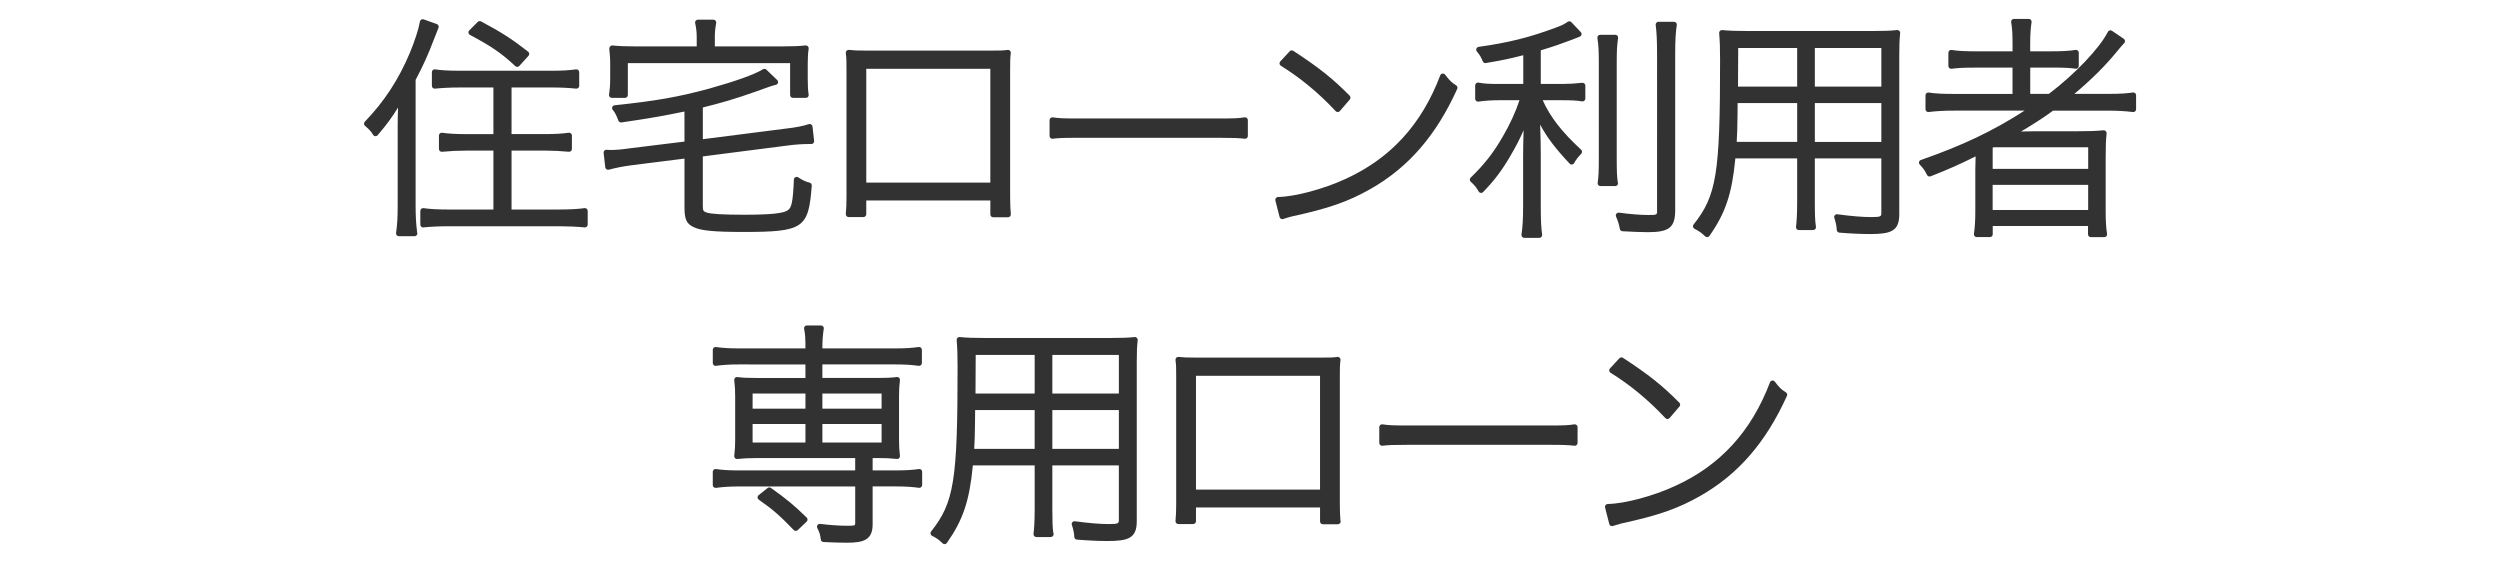
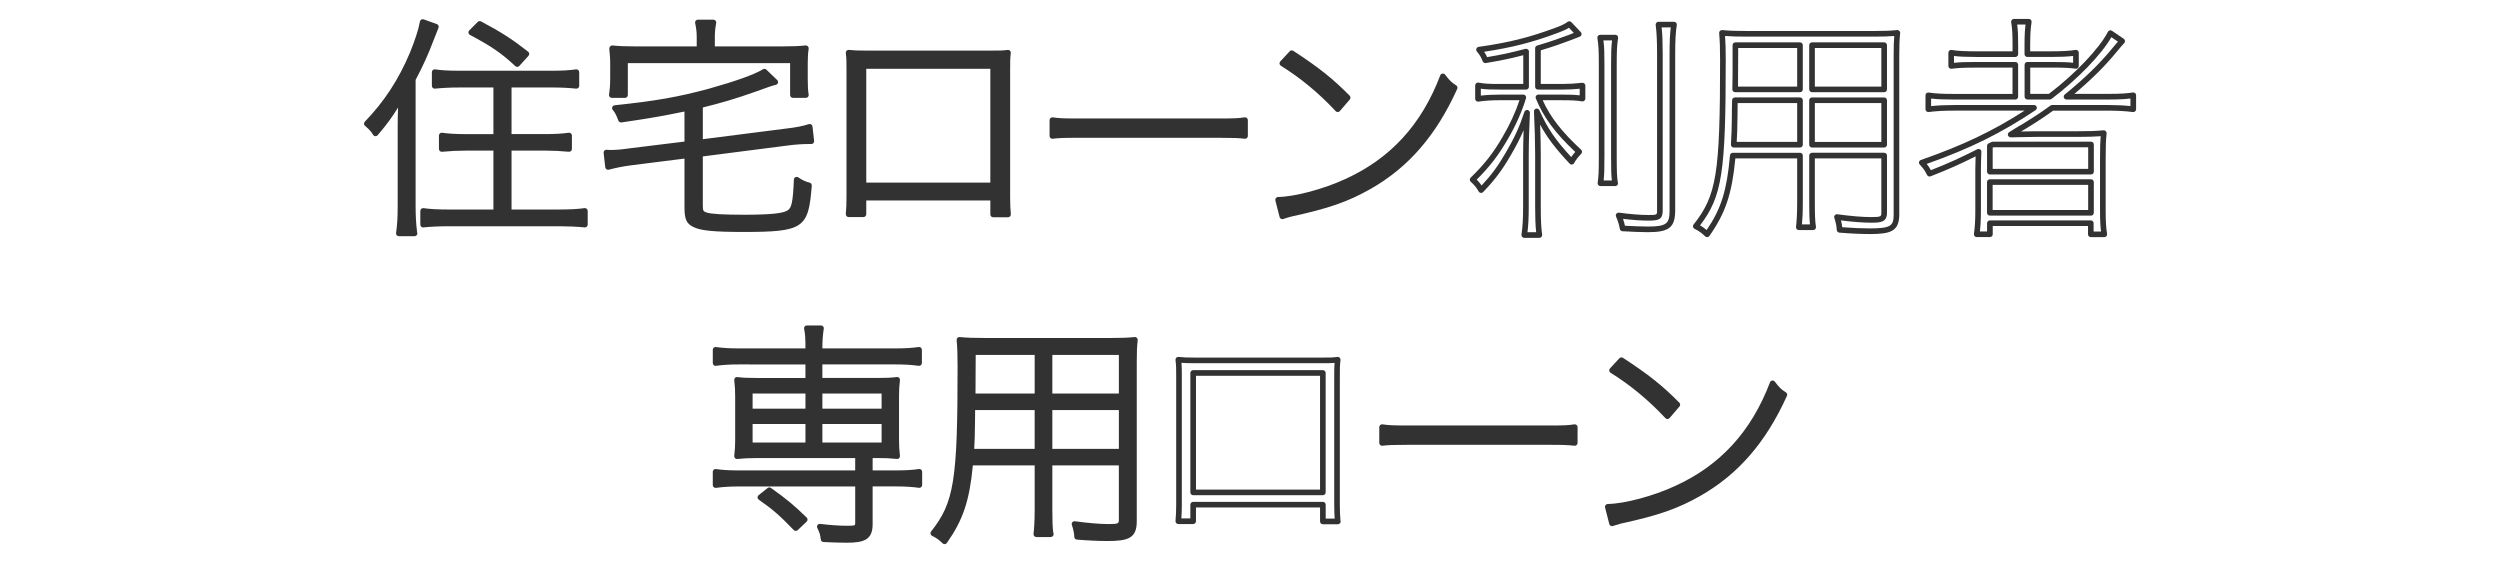
<svg xmlns="http://www.w3.org/2000/svg" version="1.1" id="レイヤー_1" x="0px" y="0px" width="222px" height="50px" viewBox="-1 0 222 50" enable-background="new -1 0 222 50" xml:space="preserve">
  <g>
    <g>
      <g>
        <g>
          <path fill="#323232" d="M64.596,32.111c-0.837,0-1.466,0.043-2.052,0.127v-1.176c0.586,0.084,1.15,0.125,2.052,0.125h6.176      v-0.252c0-0.883-0.021-1.322-0.125-1.785h1.256c-0.084,0.547-0.127,1.052-0.127,1.785v0.252h6.785      c0.901,0,1.445-0.041,2.052-0.125v1.176c-0.606-0.084-1.214-0.127-2.052-0.127h-6.785v1.701h5.174      c0.753,0,1.214-0.021,1.718-0.084c-0.063,0.523-0.084,0.859-0.084,1.447v3.903c0,0.589,0.021,0.901,0.084,1.43      c-0.566-0.062-1.006-0.084-1.739-0.084H76.24v1.597h2.345c0.881,0,1.467-0.041,2.053-0.125v1.176      c-0.564-0.084-1.234-0.127-2.053-0.127H76.24v3.609c0,1.094-0.44,1.389-2.053,1.389c-0.586,0-1.298-0.021-2.052-0.062      c-0.062-0.482-0.104-0.63-0.335-1.111c0.879,0.104,1.612,0.168,2.491,0.168c0.754,0,0.901-0.084,0.901-0.504v-3.485H64.596      c-0.837,0-1.425,0.043-2.052,0.127v-1.177c0.564,0.084,1.172,0.125,2.052,0.125h10.595v-1.596h-9.026      c-0.711,0-1.15,0.021-1.717,0.084c0.062-0.546,0.084-0.882,0.084-1.429v-3.904c0-0.547-0.021-0.903-0.084-1.448      c0.48,0.062,0.963,0.084,1.717,0.084h4.606v-1.701L64.596,32.111L64.596,32.111z M65.581,34.695v1.847h5.193v-1.848      L65.581,34.695L65.581,34.695z M65.581,37.402v2.144h5.193v-2.144H65.581z M69.664,46.893c-1.236-1.278-1.822-1.805-3.141-2.729      l0.795-0.631c1.34,0.945,2.115,1.597,3.141,2.604L69.664,46.893z M71.778,36.542h5.758v-1.848h-5.758V36.542z M71.778,39.545      h5.758V37.4h-5.758V39.545z" />
          <path fill="#323232" d="M74.187,48.193c-0.596,0-1.31-0.021-2.066-0.062c-0.121-0.007-0.219-0.099-0.234-0.219      c-0.059-0.46-0.097-0.586-0.312-1.034c-0.04-0.082-0.031-0.18,0.021-0.254c0.053-0.075,0.144-0.11,0.233-0.103      c0.839,0.1,1.579,0.166,2.462,0.166c0.651,0,0.651-0.034,0.651-0.254v-3.235H64.596c-0.772,0-1.357,0.036-2.019,0.125      c-0.07,0.005-0.144-0.012-0.198-0.06s-0.085-0.116-0.085-0.188v-1.177c0-0.072,0.032-0.142,0.087-0.189      c0.055-0.047,0.129-0.067,0.2-0.058c0.576,0.086,1.178,0.122,2.015,0.122h10.345v-1.096h-8.776c-0.704,0-1.13,0.021-1.689,0.082      c-0.075,0.008-0.151-0.018-0.204-0.071c-0.054-0.054-0.08-0.129-0.072-0.205c0.063-0.56,0.083-0.888,0.083-1.4v-3.904      c0-0.531-0.02-0.876-0.083-1.42c-0.009-0.076,0.018-0.152,0.073-0.206s0.134-0.077,0.208-0.07      c0.459,0.06,0.916,0.082,1.685,0.082h4.356v-1.201l-5.925-0.002c-0.794,0-1.416,0.038-2.016,0.124      c-0.073,0.015-0.145-0.01-0.199-0.059c-0.055-0.047-0.086-0.116-0.086-0.188v-1.176c0-0.072,0.031-0.142,0.086-0.188      c0.054-0.048,0.126-0.07,0.199-0.059c0.615,0.088,1.18,0.122,2.016,0.122l5.926-0.002c0-0.831-0.017-1.277-0.119-1.73      c-0.017-0.074,0.001-0.151,0.049-0.211s0.119-0.094,0.195-0.094h1.256c0.073,0,0.142,0.032,0.19,0.087      c0.047,0.056,0.068,0.129,0.057,0.201c-0.089,0.583-0.125,1.073-0.125,1.747v0.002h6.535c0.942,0,1.47-0.047,2.018-0.123      c0.072-0.005,0.144,0.012,0.198,0.06c0.055,0.048,0.086,0.116,0.086,0.188v1.176c0,0.072-0.031,0.141-0.086,0.188      c-0.054,0.048-0.126,0.065-0.198,0.06c-0.631-0.088-1.234-0.125-2.018-0.125h-6.535v1.201h4.924      c0.757,0,1.198-0.021,1.687-0.082c0.076-0.01,0.153,0.017,0.207,0.071c0.055,0.054,0.081,0.13,0.072,0.207      c-0.063,0.523-0.082,0.854-0.082,1.417v3.903c0,0.558,0.018,0.858,0.082,1.4c0.009,0.075-0.017,0.151-0.07,0.205      s-0.13,0.078-0.205,0.073c-0.568-0.062-1-0.083-1.712-0.083H76.49v1.097h2.095c0.826,0,1.41-0.035,2.017-0.122      c0.077-0.01,0.146,0.011,0.199,0.059c0.055,0.047,0.086,0.116,0.086,0.188v1.176c0,0.072-0.032,0.142-0.087,0.189      c-0.054,0.047-0.128,0.068-0.2,0.058c-0.562-0.083-1.222-0.124-2.016-0.124H76.49v3.359      C76.49,47.939,75.714,48.193,74.187,48.193z M72.354,47.642c0.67,0.034,1.3,0.052,1.833,0.052c1.648,0,1.803-0.312,1.803-1.139      v-3.609c0-0.138,0.112-0.25,0.25-0.25h2.345c0.689,0,1.283,0.03,1.803,0.092v-0.605c-0.535,0.063-1.08,0.09-1.803,0.09H76.24      c-0.138,0-0.25-0.112-0.25-0.25v-1.597c0-0.138,0.112-0.25,0.25-0.25h0.688c0.6,0,1.007,0.015,1.457,0.055      c-0.039-0.389-0.051-0.69-0.051-1.15v-3.903c0-0.467,0.013-0.78,0.051-1.165c-0.401,0.037-0.825,0.052-1.435,0.052h-5.174      c-0.138,0-0.25-0.112-0.25-0.25v-1.701c0-0.138,0.112-0.25,0.25-0.25h6.785c0.69,0,1.247,0.028,1.802,0.093v-0.607      c-0.556,0.065-1.075,0.091-1.802,0.091h-6.785c-0.138,0-0.25-0.112-0.25-0.25v-0.252c0-0.58,0.026-1.045,0.09-1.535h-0.667      c0.062,0.402,0.074,0.843,0.074,1.535v0.252c0,0.138-0.112,0.25-0.25,0.25h-6.176c-0.732,0-1.265-0.025-1.802-0.09v0.605      c0.538-0.063,1.107-0.092,1.802-0.092l6.175,0.002c0.138,0,0.25,0.112,0.25,0.25v1.701c0,0.138-0.112,0.25-0.25,0.25h-4.606      c-0.613,0-1.047-0.015-1.436-0.051c0.039,0.4,0.053,0.727,0.053,1.165v3.904c0,0.434-0.013,0.739-0.053,1.149      c0.442-0.04,0.853-0.055,1.436-0.055h9.026c0.138,0,0.25,0.112,0.25,0.25v1.596c0,0.138-0.112,0.25-0.25,0.25H64.596      c-0.727,0-1.285-0.027-1.802-0.089v0.607c0.574-0.066,1.117-0.094,1.802-0.094h10.596c0.138,0,0.25,0.112,0.25,0.25v3.485      c0,0.7-0.477,0.754-1.151,0.754c-0.75,0-1.398-0.047-2.085-0.12C72.279,47.256,72.319,47.416,72.354,47.642z M69.664,47.143      c-0.065,0-0.131-0.025-0.18-0.076c-1.195-1.235-1.779-1.77-3.105-2.697c-0.064-0.046-0.104-0.119-0.106-0.197      c-0.002-0.079,0.033-0.154,0.095-0.204l0.795-0.631c0.086-0.067,0.208-0.071,0.299-0.008c1.31,0.924,2.11,1.588,3.172,2.629      c0.048,0.048,0.075,0.113,0.075,0.181s-0.029,0.133-0.078,0.18l-0.795,0.756C69.788,47.12,69.726,47.143,69.664,47.143z       M66.939,44.152c1.111,0.795,1.705,1.334,2.732,2.389l0.427-0.406c-0.91-0.88-1.651-1.491-2.772-2.289L66.939,44.152z       M70.774,39.796h-5.193c-0.138,0-0.25-0.112-0.25-0.25v-2.144c0-0.138,0.112-0.25,0.25-0.25h5.193c0.138,0,0.25,0.112,0.25,0.25      v2.144C71.024,39.684,70.912,39.796,70.774,39.796z M65.831,39.296h4.693v-1.644h-4.693V39.296z M77.536,39.795h-5.758      c-0.138,0-0.25-0.112-0.25-0.25V37.4c0-0.138,0.112-0.25,0.25-0.25h5.758c0.138,0,0.25,0.112,0.25,0.25v2.145      C77.786,39.683,77.674,39.795,77.536,39.795z M72.028,39.295h5.258V37.65h-5.258V39.295z M77.536,36.792h-5.758      c-0.138,0-0.25-0.112-0.25-0.25v-1.848c0-0.138,0.112-0.25,0.25-0.25h5.758c0.138,0,0.25,0.112,0.25,0.25v1.848      C77.786,36.68,77.674,36.792,77.536,36.792z M72.028,36.292h5.258v-1.348h-5.258V36.292z M70.774,36.792h-5.193      c-0.138,0-0.25-0.112-0.25-0.25v-1.847c0-0.138,0.112-0.25,0.25-0.25l5.193-0.001c0.066,0,0.13,0.026,0.177,0.073      s0.073,0.11,0.073,0.177v1.848C71.024,36.68,70.912,36.792,70.774,36.792z M65.831,36.292h4.693v-1.348l-4.693,0.001V36.292z" />
        </g>
        <g>
          <path fill="#323232" d="M92.198,45.193c0,1.11,0.021,1.763,0.104,2.246h-1.276c0.061-0.547,0.103-1.155,0.103-2.246v-4.116      h-5.966c-0.293,3.274-0.838,4.936-2.283,6.991c-0.355-0.336-0.544-0.481-1.005-0.713c2.094-2.646,2.407-4.578,2.407-14.78      c0-1.095-0.021-1.681-0.083-2.396c0.647,0.063,1.257,0.084,2.283,0.084H97.6c1.005,0,1.57-0.021,2.178-0.084      c-0.062,0.548-0.084,1.071-0.084,1.977v14.149c0,1.219-0.439,1.489-2.366,1.489c-0.689,0-1.695-0.041-2.68-0.125      c-0.021-0.397-0.084-0.692-0.23-1.134c1.235,0.168,2.283,0.252,3.057,0.252c0.942,0,1.13-0.104,1.13-0.651v-5.06h-6.407V45.193      L92.198,45.193z M85.35,36.163c-0.02,0.608-0.02,1.093-0.02,1.406c-0.021,1.387-0.021,1.387-0.084,2.541h5.882v-3.947H85.35z       M91.129,31.271h-5.737v2.582l-0.021,1.345h5.757L91.129,31.271L91.129,31.271z M98.605,35.198v-3.927h-6.407v3.927H98.605z       M92.198,40.111h6.407v-3.946h-6.407V40.111z" />
          <path fill="#323232" d="M82.88,48.318c-0.063,0-0.125-0.024-0.172-0.068c-0.343-0.324-0.508-0.452-0.945-0.671      c-0.067-0.034-0.116-0.096-0.132-0.17c-0.016-0.073,0.001-0.149,0.048-0.209c2.045-2.585,2.354-4.499,2.354-14.625      c0-1.075-0.02-1.652-0.082-2.375c-0.006-0.074,0.021-0.147,0.073-0.199c0.053-0.053,0.126-0.08,0.2-0.071      c0.624,0.062,1.214,0.083,2.258,0.083H97.6c1.017,0,1.56-0.021,2.152-0.083c0.073-0.011,0.15,0.019,0.204,0.073      c0.053,0.054,0.079,0.129,0.071,0.204c-0.061,0.533-0.083,1.043-0.083,1.948v14.149c0,1.498-0.771,1.739-2.616,1.739      c-0.755,0-1.791-0.048-2.701-0.126c-0.125-0.011-0.222-0.111-0.229-0.235c-0.02-0.365-0.074-0.635-0.218-1.069      c-0.027-0.081-0.01-0.172,0.045-0.238s0.142-0.098,0.226-0.088c1.201,0.164,2.247,0.25,3.023,0.25c0.88,0,0.88-0.069,0.88-0.401      v-4.81h-5.907v3.867c0,0.978,0.015,1.649,0.088,2.132c0.018,0.034,0.028,0.073,0.028,0.114c0,0.14-0.143,0.258-0.256,0.25      c-0.002,0-0.004,0-0.006,0h-1.276c-0.071,0-0.139-0.03-0.187-0.083c-0.047-0.054-0.07-0.124-0.062-0.194      c0.053-0.473,0.102-1.068,0.102-2.219v-3.866h-5.488c-0.301,3.151-0.874,4.847-2.307,6.885c-0.042,0.06-0.107,0.098-0.18,0.105      C82.896,48.318,82.888,48.318,82.88,48.318z M82.255,47.273c0.229,0.13,0.394,0.25,0.583,0.417      c1.304-1.921,1.798-3.524,2.077-6.636c0.012-0.129,0.12-0.228,0.249-0.228h5.966c0.138,0,0.25,0.112,0.25,0.25v4.116      c0,0.963-0.034,1.549-0.076,1.996h0.711c-0.055-0.489-0.066-1.126-0.066-1.996v-4.117c0-0.138,0.112-0.25,0.25-0.25h6.407      c0.138,0,0.25,0.112,0.25,0.25v5.06c0,0.841-0.521,0.901-1.38,0.901c-0.714,0-1.644-0.07-2.706-0.204      c0.057,0.213,0.091,0.402,0.112,0.604c0.843,0.066,1.763,0.106,2.447,0.106c1.908,0,2.116-0.251,2.116-1.239V32.155      c0-0.756,0.015-1.244,0.055-1.699c-0.506,0.042-1.036,0.057-1.899,0.057H86.482c-0.897,0-1.468-0.016-2.01-0.059      c0.045,0.612,0.06,1.18,0.06,2.121C84.532,42.551,84.229,44.685,82.255,47.273z M98.605,40.361h-6.407      c-0.138,0-0.25-0.112-0.25-0.25v-3.946c0-0.138,0.112-0.25,0.25-0.25h6.407c0.138,0,0.25,0.112,0.25,0.25v3.946      C98.855,40.249,98.743,40.361,98.605,40.361z M92.448,39.861h5.907v-3.446h-5.907V39.861z M91.128,40.36h-5.882      c-0.069,0-0.134-0.028-0.182-0.078c-0.047-0.05-0.072-0.117-0.068-0.186c0.062-1.149,0.062-1.149,0.083-2.531      c0-0.312,0-0.799,0.02-1.41c0.004-0.135,0.115-0.242,0.25-0.242h5.778c0.138,0,0.25,0.112,0.25,0.25v3.947      C91.378,40.248,91.266,40.36,91.128,40.36z M85.51,39.86h5.368v-3.447h-5.285c-0.013,0.492-0.013,0.888-0.013,1.156      C85.561,38.851,85.559,38.955,85.51,39.86z M98.605,35.448h-6.407c-0.138,0-0.25-0.112-0.25-0.25v-3.927      c0-0.138,0.112-0.25,0.25-0.25h6.407c0.138,0,0.25,0.112,0.25,0.25v3.927C98.855,35.336,98.743,35.448,98.605,35.448z       M92.448,34.948h5.907v-3.427h-5.907V34.948z M91.128,35.448h-5.757c-0.067,0-0.131-0.027-0.178-0.074      c-0.047-0.048-0.073-0.112-0.072-0.18l0.021-1.345v-2.578c0-0.138,0.112-0.25,0.25-0.25h5.737c0.066,0,0.13,0.026,0.177,0.073      s0.073,0.11,0.073,0.177l-0.001,3.927C91.378,35.336,91.266,35.448,91.128,35.448z M85.625,34.948h5.253l0.001-3.427h-5.237      L85.625,34.948z" />
        </g>
        <g>
-           <path fill="#323232" d="M104.953,44.814v1.47h-1.32c0.042-0.439,0.063-0.859,0.063-1.513V33.54c0-0.883,0-1.094-0.063-1.599      c0.419,0.044,0.754,0.062,1.592,0.062h10.972c0.881,0,1.152,0,1.592-0.062c-0.061,0.505-0.061,0.716-0.061,1.617V44.75      c0,0.564,0.02,1.133,0.061,1.554h-1.318v-1.489H104.953z M116.469,33.12h-11.516v10.604h11.516V33.12z" />
          <path fill="#323232" d="M117.802,46.554c-0.004,0-0.008,0-0.013,0h-1.318c-0.138,0-0.25-0.112-0.25-0.25v-1.239h-11.018v1.22      c0,0.138-0.112,0.25-0.25,0.25h-1.32c-0.07,0-0.138-0.029-0.185-0.082c-0.047-0.052-0.07-0.122-0.064-0.191      c0.045-0.47,0.062-0.888,0.062-1.489V33.54c0-0.871,0-1.078-0.062-1.567c-0.009-0.076,0.016-0.151,0.069-0.206      c0.054-0.055,0.134-0.081,0.205-0.074c0.403,0.043,0.725,0.062,1.566,0.062h10.972c0.872,0,1.135,0,1.557-0.06      c0.077-0.013,0.154,0.014,0.21,0.068s0.083,0.132,0.073,0.208c-0.059,0.49-0.059,0.701-0.059,1.588V44.75      c0,0.557,0.019,1.068,0.053,1.454c0.013,0.03,0.021,0.064,0.021,0.1C118.052,46.441,117.939,46.554,117.802,46.554z       M116.721,46.054h0.797c-0.025-0.37-0.039-0.821-0.039-1.304V33.559c0-0.707,0-0.996,0.029-1.333      c-0.319,0.028-0.649,0.028-1.311,0.028h-10.972c-0.648,0-0.998-0.011-1.31-0.035c0.031,0.338,0.031,0.621,0.031,1.321v11.231      c0,0.501-0.012,0.879-0.041,1.263h0.798v-1.22c0-0.138,0.112-0.25,0.25-0.25h11.518c0.138,0,0.25,0.112,0.25,0.25V46.054z       M116.469,43.975h-11.516c-0.138,0-0.25-0.112-0.25-0.25V33.12c0-0.138,0.112-0.25,0.25-0.25h11.516      c0.138,0,0.25,0.112,0.25,0.25v10.604C116.719,43.862,116.606,43.975,116.469,43.975z M105.203,43.475h11.016V33.37h-11.016      V43.475z" />
        </g>
        <g>
          <path fill="#323232" d="M121.729,37.928c0.564,0.084,0.9,0.104,2.305,0.104h12.521c1.445,0,1.697-0.021,2.283-0.104v1.405      c-0.563-0.062-0.94-0.084-2.283-0.084h-12.521c-1.426,0-1.736,0.021-2.305,0.084V37.928z" />
          <path fill="#323232" d="M121.729,39.583c-0.062,0-0.121-0.022-0.167-0.063c-0.053-0.048-0.083-0.115-0.083-0.187v-1.405      c0-0.072,0.031-0.142,0.087-0.189c0.056-0.047,0.128-0.069,0.2-0.058c0.546,0.081,0.87,0.102,2.268,0.102h12.521      c1.463,0,1.689-0.022,2.248-0.102c0.073-0.01,0.145,0.011,0.199,0.059c0.055,0.047,0.086,0.116,0.086,0.188v1.405      c0,0.071-0.03,0.139-0.083,0.187c-0.053,0.047-0.125,0.07-0.194,0.062c-0.537-0.059-0.892-0.082-2.256-0.082h-12.521      c-1.419,0-1.719,0.021-2.277,0.082C121.747,39.582,121.737,39.583,121.729,39.583z M124.033,38.999h12.521      c1.105,0,1.562,0.015,2.033,0.058v-0.844c-0.454,0.056-0.851,0.069-2.033,0.069h-12.521c-1.181,0-1.615-0.015-2.055-0.068v0.842      C122.417,39.014,122.833,38.999,124.033,38.999z" />
        </g>
        <g>
          <path fill="#323232" d="M141.771,45.004c1.506-0.021,4.125-0.714,6.07-1.617c4.062-1.849,6.891-4.935,8.564-9.345      c0.418,0.548,0.586,0.716,1.047,1.009c-1.863,4.114-4.252,6.866-7.604,8.776c-1.969,1.112-3.643,1.7-6.93,2.414      c-0.314,0.084-0.461,0.127-0.775,0.229L141.771,45.004z M142.984,31.986c2.199,1.429,3.477,2.437,4.965,3.947l-0.879,1.025      c-1.488-1.595-3.121-2.959-4.922-4.072L142.984,31.986z" />
          <path fill="#323232" d="M142.145,46.72c-0.042,0-0.083-0.011-0.121-0.031c-0.061-0.033-0.104-0.09-0.121-0.157l-0.373-1.466      c-0.019-0.074-0.003-0.152,0.044-0.214c0.046-0.061,0.118-0.097,0.194-0.098c1.492-0.021,4.058-0.706,5.969-1.594      c4.021-1.829,6.779-4.841,8.437-9.207c0.032-0.085,0.107-0.146,0.197-0.158c0.088-0.017,0.18,0.023,0.235,0.096      c0.409,0.536,0.556,0.679,0.981,0.949c0.105,0.066,0.146,0.2,0.094,0.314c-1.873,4.136-4.322,6.961-7.707,8.89      c-2.005,1.133-3.705,1.726-7.001,2.441c-0.298,0.08-0.441,0.122-0.751,0.223C142.196,46.716,142.17,46.72,142.145,46.72z       M142.09,45.241l0.231,0.91c0.172-0.053,0.312-0.093,0.534-0.151c3.251-0.706,4.917-1.287,6.871-2.391      c3.235-1.844,5.595-4.538,7.41-8.468c-0.271-0.186-0.443-0.347-0.656-0.603c-1.722,4.275-4.518,7.247-8.535,9.075      C146.108,44.468,143.668,45.14,142.09,45.241z M147.07,37.209c-0.069,0-0.136-0.028-0.183-0.079      c-1.492-1.599-3.131-2.955-4.871-4.03c-0.063-0.04-0.105-0.105-0.116-0.18c-0.01-0.074,0.014-0.148,0.064-0.203l0.836-0.9      c0.082-0.09,0.22-0.104,0.319-0.04c2.253,1.464,3.516,2.468,5.007,3.981c0.092,0.093,0.097,0.24,0.012,0.339l-0.879,1.025      c-0.046,0.054-0.113,0.085-0.185,0.087C147.074,37.209,147.072,37.209,147.07,37.209z M142.537,32.836      c1.608,1.024,3.128,2.284,4.524,3.749l0.548-0.639c-1.355-1.357-2.557-2.309-4.585-3.636L142.537,32.836z" />
        </g>
      </g>
    </g>
    <g>
      <g>
        <g>
          <path fill="#323232" d="M34.563,11.234c0-0.986,0.021-1.722,0.105-2.729c-0.775,1.364-1.277,2.12-2.324,3.338      c-0.188-0.312-0.354-0.504-0.772-0.86c1.76-1.826,3.057-3.82,4.062-6.216c0.439-1.069,0.796-2.161,0.9-2.812l1.173,0.42      c-0.062,0.168-0.062,0.168-0.439,1.113c-0.461,1.217-0.921,2.246-1.612,3.547v11.213c0,0.986,0.042,1.699,0.146,2.477h-1.382      c0.103-0.733,0.145-1.363,0.145-2.52L34.563,11.234L34.563,11.234z M39.756,7.519c-0.796,0-1.569,0.041-2.155,0.104V6.406      c0.544,0.084,1.234,0.125,2.136,0.125h8.291c0.88,0,1.592-0.041,2.156-0.125v1.217c-0.564-0.062-1.34-0.104-2.136-0.104h-3.873      v4.64h3.245c0.837,0,1.571-0.041,2.116-0.125v1.195c-0.628-0.062-1.383-0.104-2.116-0.104h-3.245v5.73h4.501      c0.921,0,1.717-0.041,2.262-0.125v1.217c-0.628-0.062-1.424-0.104-2.262-0.104h-9.861c-0.859,0-1.634,0.041-2.241,0.104V18.73      c0.563,0.084,1.298,0.125,2.22,0.125h4.271v-5.73h-2.701c-0.754,0-1.487,0.042-2.136,0.104v-1.195      c0.545,0.084,1.276,0.125,2.115,0.125h2.721v-4.64H39.756z M41.6,2.122c1.696,0.901,2.702,1.532,4.146,2.666L44.93,5.689      c-1.234-1.153-2.115-1.764-4.083-2.812L41.6,2.122z" />
          <path fill="#323232" d="M35.813,20.975c-0.006-0.001-0.01,0-0.013,0h-1.382c-0.072,0-0.141-0.031-0.188-0.086      c-0.048-0.055-0.069-0.127-0.059-0.199c0.106-0.758,0.143-1.386,0.143-2.485v-6.971c0-0.594,0.006-1.114,0.034-1.688      c-0.506,0.829-1,1.513-1.814,2.46c-0.052,0.06-0.127,0.093-0.21,0.086c-0.08-0.007-0.152-0.051-0.193-0.12      c-0.162-0.269-0.298-0.439-0.72-0.798c-0.052-0.044-0.084-0.109-0.087-0.178c-0.003-0.069,0.021-0.136,0.069-0.186      c1.735-1.8,3.009-3.75,4.011-6.139c0.447-1.087,0.786-2.143,0.884-2.755c0.012-0.073,0.056-0.138,0.12-0.176      c0.063-0.038,0.141-0.046,0.212-0.02l1.173,0.42c0.062,0.022,0.114,0.069,0.142,0.129c0.028,0.061,0.031,0.13,0.008,0.192      C37.878,2.63,37.878,2.63,37.5,3.581c-0.476,1.255-0.94,2.279-1.594,3.516v11.151c0,0.939,0.039,1.632,0.133,2.369      c0.016,0.033,0.025,0.069,0.025,0.108C36.063,20.863,35.951,20.975,35.813,20.975z M34.704,20.475h0.813      c-0.079-0.685-0.112-1.353-0.112-2.227V7.035c0-0.041,0.01-0.081,0.029-0.117c0.659-1.242,1.122-2.261,1.599-3.519      c0.202-0.505,0.295-0.74,0.349-0.875l-0.659-0.236c-0.146,0.658-0.462,1.607-0.859,2.574c-0.992,2.365-2.245,4.311-3.932,6.104      c0.186,0.168,0.318,0.309,0.435,0.463c0.927-1.102,1.393-1.833,2.083-3.048c0.058-0.102,0.179-0.151,0.291-0.115      c0.112,0.035,0.185,0.143,0.175,0.26c-0.087,1.043-0.104,1.783-0.104,2.708l0.001,6.971      C34.814,19.192,34.785,19.81,34.704,20.475z M36.574,20.197c-0.062,0-0.121-0.022-0.167-0.064      c-0.052-0.047-0.083-0.115-0.083-0.186V18.73c0-0.073,0.032-0.142,0.087-0.189c0.055-0.047,0.127-0.068,0.2-0.058      c0.552,0.082,1.266,0.122,2.183,0.122h4.021v-5.23h-2.451c-0.688,0-1.398,0.035-2.112,0.103      c-0.072,0.003-0.141-0.017-0.192-0.064c-0.052-0.047-0.082-0.115-0.082-0.185v-1.195c0-0.073,0.032-0.142,0.087-0.19      c0.055-0.048,0.128-0.069,0.201-0.057c0.518,0.08,1.236,0.122,2.077,0.122h2.471v-4.14h-3.058c-0.746,0-1.521,0.038-2.128,0.103      c-0.073,0.007-0.141-0.015-0.194-0.062s-0.083-0.115-0.083-0.186V6.406c0-0.073,0.032-0.142,0.087-0.19      c0.055-0.047,0.129-0.07,0.201-0.057c0.532,0.082,1.218,0.122,2.098,0.122h8.291c0.874,0,1.566-0.04,2.119-0.122      c0.071-0.01,0.145,0.01,0.2,0.058c0.055,0.047,0.087,0.117,0.087,0.189v1.217c0,0.071-0.03,0.139-0.083,0.186      c-0.053,0.048-0.122,0.07-0.194,0.062c-0.592-0.065-1.361-0.103-2.109-0.103h-3.623v4.14h2.995c0.841,0,1.56-0.042,2.078-0.122      c0.072-0.01,0.146,0.01,0.201,0.057c0.056,0.048,0.087,0.117,0.087,0.19v1.195c0,0.071-0.03,0.138-0.082,0.185      c-0.053,0.047-0.125,0.066-0.192,0.064c-0.671-0.066-1.414-0.103-2.092-0.103h-2.995v5.23h4.251      c0.937,0,1.706-0.042,2.224-0.122c0.073-0.011,0.146,0.01,0.201,0.057c0.056,0.048,0.087,0.117,0.087,0.19v1.217      c0,0.071-0.03,0.138-0.082,0.186c-0.053,0.047-0.126,0.071-0.193,0.063c-0.669-0.066-1.463-0.103-2.237-0.103h-9.861      c-0.804,0-1.57,0.036-2.215,0.103C36.591,20.197,36.583,20.197,36.574,20.197z M38.815,19.593h9.861      c0.687,0,1.39,0.028,2.012,0.081v-0.658c-0.521,0.059-1.208,0.09-2.012,0.09h-4.501c-0.138,0-0.25-0.112-0.25-0.25v-5.73      c0-0.138,0.112-0.25,0.25-0.25h3.245c0.602,0,1.255,0.028,1.866,0.08V12.32c-0.507,0.059-1.145,0.089-1.866,0.089h-3.245      c-0.138,0-0.25-0.112-0.25-0.25v-4.64c0-0.138,0.112-0.25,0.25-0.25h3.873c0.654,0,1.324,0.028,1.886,0.078V6.691      c-0.523,0.061-1.151,0.09-1.906,0.09h-8.291c-0.756,0-1.377-0.029-1.886-0.089v0.655c0.573-0.05,1.25-0.079,1.905-0.079h3.308      c0.138,0,0.25,0.112,0.25,0.25v4.64c0,0.138-0.112,0.25-0.25,0.25h-2.721c-0.721,0-1.358-0.031-1.865-0.089v0.636      c0.638-0.054,1.271-0.081,1.886-0.081h2.701c0.138,0,0.25,0.112,0.25,0.25v5.73c0,0.138-0.112,0.25-0.25,0.25h-4.271      c-0.792,0-1.44-0.03-1.97-0.09v0.658C37.423,19.62,38.105,19.593,38.815,19.593z M44.93,5.939c-0.063,0-0.124-0.024-0.17-0.067      c-1.229-1.148-2.096-1.744-4.03-2.774c-0.07-0.037-0.118-0.105-0.129-0.184c-0.012-0.079,0.014-0.158,0.07-0.214l0.753-0.755      C41.5,1.868,41.62,1.85,41.717,1.901c1.771,0.94,2.787,1.594,4.183,2.69c0.055,0.043,0.089,0.106,0.095,0.176      c0.006,0.069-0.017,0.138-0.064,0.189l-0.816,0.901c-0.045,0.049-0.108,0.079-0.175,0.082      C44.937,5.939,44.933,5.939,44.93,5.939z M41.261,2.815c1.683,0.909,2.544,1.504,3.653,2.519L45.38,4.82      c-1.234-0.956-2.163-1.549-3.734-2.39L41.261,2.815z" />
        </g>
        <g>
          <path fill="#323232" d="M60.03,9.596c-2.114,0.441-3.162,0.63-5.882,1.029c-0.189-0.483-0.293-0.735-0.544-1.029      c3.726-0.396,5.631-0.732,8.375-1.47c2.407-0.672,4.125-1.28,4.9-1.765l0.963,0.925c-0.418,0.104-0.418,0.104-1.759,0.588      c-1.884,0.673-3.121,1.028-4.922,1.471v3.296l7.728-0.986c0.774-0.084,1.528-0.23,2.011-0.398l0.146,1.281      c-0.126,0-0.229,0-0.293,0c-0.48,0-1.15,0.042-1.779,0.126L61.16,13.67v4.578c0,0.545,0.085,0.713,0.504,0.859      c0.419,0.147,1.508,0.211,3.391,0.211c2.45,0,3.604-0.127,4.042-0.441c0.439-0.293,0.565-0.859,0.649-2.918      c0.46,0.295,0.628,0.379,1.088,0.504c-0.271,3.674-0.586,3.884-5.863,3.884c-2.449,0-3.642-0.104-4.25-0.396      c-0.564-0.252-0.689-0.567-0.689-1.597v-4.556l-4.983,0.629c-0.796,0.105-1.424,0.23-2.052,0.399l-0.146-1.28      c0.146,0.021,0.252,0.021,0.336,0.021c0.48,0,1.047-0.043,1.737-0.147l5.109-0.629L60.03,9.596L60.03,9.596z M61.118,3.277      c0-0.441-0.042-0.818-0.146-1.281h1.382c-0.084,0.44-0.125,0.818-0.125,1.281v1.092h6.282c0.88,0,1.402-0.021,2.053-0.084      C70.5,4.726,70.48,5.084,70.48,5.671v1.323c0,0.629,0.021,1.049,0.084,1.447h-1.152V5.355h-14.91v3.086H53.33      c0.063-0.42,0.105-0.839,0.105-1.447V5.671c0-0.567-0.042-0.966-0.084-1.386c0.628,0.062,1.15,0.084,2.03,0.084h5.737V3.277z" />
          <path fill="#323232" d="M64.971,20.597c-2.539,0-3.72-0.114-4.358-0.42c-0.715-0.319-0.831-0.799-0.831-1.823v-4.272      l-4.702,0.593c-0.76,0.101-1.383,0.222-2.018,0.393c-0.072,0.02-0.145,0.007-0.206-0.035c-0.06-0.041-0.1-0.106-0.108-0.178      l-0.146-1.28c-0.009-0.077,0.019-0.154,0.074-0.208c0.056-0.054,0.133-0.077,0.21-0.068c0.13,0.019,0.226,0.012,0.3,0.019      c0.5,0,1.056-0.047,1.7-0.144l4.896-0.603L59.78,9.903c-1.888,0.392-2.947,0.581-5.596,0.97      c-0.117,0.014-0.227-0.048-0.269-0.156c-0.186-0.475-0.277-0.696-0.501-0.958c-0.061-0.07-0.077-0.168-0.042-0.254      c0.035-0.086,0.114-0.146,0.206-0.156c3.716-0.396,5.586-0.724,8.336-1.462c2.43-0.679,4.102-1.279,4.833-1.735      c0.095-0.061,0.222-0.048,0.306,0.032l0.963,0.925c0.065,0.063,0.092,0.157,0.068,0.245c-0.024,0.088-0.093,0.156-0.182,0.178      c-0.405,0.101-0.405,0.101-1.734,0.581c-1.907,0.681-3.169,1.038-4.757,1.431v2.817l7.446-0.95      c0.775-0.084,1.506-0.229,1.961-0.387c0.071-0.024,0.151-0.016,0.215,0.025c0.064,0.04,0.106,0.108,0.115,0.183l0.146,1.281      c0.008,0.071-0.015,0.142-0.062,0.195s-0.115,0.083-0.187,0.083h-0.293c-0.505,0-1.174,0.047-1.746,0.124L61.41,13.89v4.358      c0,0.489,0.059,0.526,0.336,0.623c0.379,0.133,1.461,0.197,3.309,0.197c2.345,0,3.51-0.118,3.896-0.395      c0.331-0.221,0.461-0.665,0.545-2.725c0.004-0.089,0.055-0.17,0.135-0.211c0.08-0.042,0.174-0.037,0.25,0.011      c0.457,0.293,0.6,0.359,1.019,0.473c0.116,0.031,0.193,0.14,0.184,0.26C70.802,20.289,70.345,20.597,64.971,20.597z       M60.031,13.548c0.061,0,0.12,0.022,0.166,0.062c0.054,0.047,0.084,0.116,0.084,0.188v4.556c0,1.035,0.14,1.19,0.542,1.369      c0.562,0.27,1.724,0.374,4.148,0.374c5.044,0,5.345-0.131,5.599-3.45c-0.23-0.071-0.396-0.143-0.592-0.253      c-0.083,1.72-0.221,2.344-0.742,2.691c-0.49,0.351-1.625,0.483-4.181,0.483c-1.958,0-3.029-0.069-3.473-0.226      c-0.571-0.199-0.671-0.511-0.671-1.095V13.67c0-0.125,0.093-0.232,0.218-0.248l7.814-1.006c0.6-0.08,1.277-0.128,1.811-0.128      h0.013l-0.08-0.704c-0.477,0.133-1.112,0.248-1.77,0.319l-7.723,0.985c-0.069,0.01-0.142-0.013-0.197-0.061      c-0.054-0.047-0.085-0.116-0.085-0.188V9.345c0-0.115,0.079-0.215,0.19-0.243c1.7-0.418,2.925-0.759,4.897-1.463      c0.802-0.29,1.128-0.408,1.351-0.478l-0.508-0.488c-0.84,0.47-2.451,1.039-4.796,1.694c-2.675,0.719-4.523,1.053-7.993,1.432      c0.092,0.159,0.167,0.332,0.254,0.55c2.627-0.387,3.648-0.575,5.671-0.998c0.074-0.013,0.15,0.003,0.209,0.051      c0.058,0.047,0.092,0.119,0.092,0.194l0.002,3.195c0,0.126-0.094,0.233-0.219,0.248l-5.109,0.629      c-0.662,0.1-1.242,0.149-1.768,0.149c-0.017,0-0.035,0-0.053,0l0.079,0.695c0.562-0.14,1.131-0.244,1.803-0.333L60,13.55      C60.01,13.548,60.021,13.548,60.031,13.548z M70.564,8.691h-1.152c-0.138,0-0.25-0.112-0.25-0.25V5.605h-14.41v2.836      c0,0.138-0.112,0.25-0.25,0.25H53.33c-0.073,0-0.142-0.032-0.189-0.087s-0.068-0.128-0.058-0.2      c0.053-0.354,0.102-0.77,0.102-1.41V5.671c0-0.535-0.038-0.915-0.079-1.317c-0.007-0.074,0.017-0.17,0.07-0.223      S53.3,4.03,53.375,4.036C54,4.098,54.524,4.119,55.381,4.119h5.487V3.277c0-0.429-0.041-0.785-0.14-1.226      c-0.017-0.074,0.001-0.152,0.048-0.211c0.047-0.059,0.119-0.094,0.195-0.094h1.382c0.075,0,0.145,0.033,0.193,0.091      c0.047,0.057,0.067,0.133,0.053,0.206c-0.085,0.449-0.121,0.806-0.121,1.234v0.842h6.032c0.872,0,1.384-0.021,2.029-0.083      c0.077-0.005,0.152,0.021,0.205,0.077c0.053,0.056,0.077,0.132,0.066,0.208c-0.061,0.419-0.082,0.76-0.082,1.35v1.323      c0,0.645,0.022,1.04,0.081,1.408c0.011,0.072-0.009,0.146-0.057,0.202C70.707,8.659,70.637,8.691,70.564,8.691z M69.662,8.191      h0.617c-0.035-0.319-0.049-0.684-0.049-1.197V5.671c0-0.468,0.013-0.788,0.047-1.109c-0.53,0.042-1.019,0.058-1.766,0.058      h-6.282c-0.138,0-0.25-0.112-0.25-0.25V3.277c0-0.358,0.024-0.68,0.078-1.031h-0.779c0.062,0.349,0.09,0.671,0.09,1.031v1.092      c0,0.138-0.112,0.25-0.25,0.25h-5.737c-0.734,0-1.231-0.016-1.751-0.058c0.032,0.342,0.056,0.675,0.056,1.11v1.323      c0,0.509-0.03,0.883-0.068,1.197h0.635V5.355c0-0.138,0.112-0.25,0.25-0.25h14.91c0.138,0,0.25,0.112,0.25,0.25V8.191z" />
        </g>
        <g>
          <path fill="#323232" d="M75.675,17.554v1.47h-1.319c0.042-0.439,0.062-0.859,0.062-1.512V6.279c0-0.883,0-1.094-0.062-1.6      c0.418,0.043,0.754,0.063,1.591,0.063H86.92c0.88,0,1.151,0,1.592-0.063C88.45,5.184,88.45,5.395,88.45,6.297V17.49      c0,0.563,0.021,1.133,0.062,1.554h-1.32v-1.491L75.675,17.554L75.675,17.554z M87.191,5.859H75.675v10.604h11.516V5.859z" />
          <path fill="#323232" d="M88.512,19.294h-1.32c-0.138,0-0.25-0.112-0.25-0.25v-1.241l-11.017,0.001v1.22      c0,0.138-0.112,0.25-0.25,0.25h-1.319c-0.07,0-0.138-0.03-0.185-0.082c-0.047-0.052-0.07-0.122-0.064-0.192      c0.044-0.458,0.061-0.875,0.061-1.488V6.279c0-0.872,0-1.079-0.06-1.569c-0.009-0.075,0.016-0.151,0.069-0.205      c0.053-0.055,0.125-0.084,0.204-0.074c0.418,0.043,0.744,0.062,1.566,0.062H86.92c0.871,0,1.133,0,1.556-0.061      c0.077-0.01,0.155,0.015,0.21,0.069c0.056,0.055,0.083,0.132,0.073,0.209C88.7,5.199,88.7,5.388,88.7,6.297V17.49      c0,0.579,0.022,1.136,0.061,1.529c0.007,0.07-0.017,0.14-0.064,0.192S88.582,19.294,88.512,19.294z M87.442,18.794h0.798      c-0.026-0.374-0.04-0.833-0.04-1.304V6.297c0-0.707,0-0.996,0.03-1.332c-0.319,0.028-0.649,0.028-1.31,0.028H75.947      c-0.634,0-0.99-0.012-1.31-0.037c0.03,0.339,0.03,0.622,0.03,1.323v11.232c0,0.508-0.012,0.886-0.04,1.262h0.796v-1.22      c0-0.138,0.112-0.25,0.25-0.25l11.517-0.001c0.066,0,0.13,0.026,0.177,0.073s0.073,0.11,0.073,0.177V18.794z M87.191,16.713      H75.675c-0.138,0-0.25-0.112-0.25-0.25V5.859c0-0.138,0.112-0.25,0.25-0.25h11.516c0.138,0,0.25,0.112,0.25,0.25v10.604      C87.441,16.601,87.329,16.713,87.191,16.713z M75.925,16.213h11.016V6.109H75.925V16.213z" />
        </g>
        <g>
          <path fill="#323232" d="M92.452,10.667c0.564,0.084,0.899,0.104,2.303,0.104h12.521c1.444,0,1.696-0.021,2.282-0.104v1.405      c-0.563-0.062-0.94-0.084-2.282-0.084H94.755c-1.424,0-1.738,0.021-2.303,0.084V10.667z" />
          <path fill="#323232" d="M92.452,12.322c-0.061,0-0.121-0.022-0.167-0.063c-0.053-0.047-0.083-0.115-0.083-0.187v-1.405      c0-0.073,0.032-0.142,0.087-0.189c0.055-0.047,0.129-0.067,0.2-0.058c0.543,0.081,0.867,0.101,2.266,0.101h12.521      c1.465,0,1.69-0.023,2.247-0.102c0.07-0.008,0.145,0.011,0.199,0.059c0.055,0.048,0.086,0.117,0.086,0.189v1.405      c0,0.071-0.03,0.139-0.083,0.186c-0.053,0.048-0.125,0.073-0.194,0.062c-0.567-0.063-0.952-0.083-2.255-0.083H94.755      c-1.422,0-1.721,0.02-2.275,0.083C92.471,12.322,92.461,12.322,92.452,12.322z M94.755,11.738h12.521      c1.11,0,1.568,0.014,2.032,0.057v-0.843c-0.455,0.055-0.838,0.068-2.032,0.068H94.755c-1.181,0-1.615-0.015-2.053-0.067v0.841      C93.134,11.753,93.563,11.738,94.755,11.738z" />
        </g>
        <g>
          <path fill="#323232" d="M112.494,17.743c1.508-0.021,4.123-0.714,6.072-1.617c4.062-1.849,6.889-4.935,8.562-9.345      c0.42,0.548,0.586,0.716,1.047,1.009c-1.862,4.114-4.25,6.866-7.6,8.776c-1.97,1.112-3.645,1.7-6.931,2.414      c-0.313,0.084-0.464,0.127-0.774,0.23L112.494,17.743z M113.707,4.726c2.199,1.429,3.477,2.437,4.965,3.947L117.791,9.7      c-1.486-1.595-3.119-2.959-4.92-4.072L113.707,4.726z" />
          <path fill="#323232" d="M112.87,19.46c-0.041,0-0.083-0.01-0.12-0.031c-0.061-0.033-0.104-0.09-0.122-0.157l-0.376-1.467      c-0.019-0.074-0.003-0.153,0.044-0.214c0.046-0.061,0.118-0.097,0.194-0.098c1.489-0.021,4.056-0.707,5.971-1.594      c4.019-1.829,6.777-4.84,8.434-9.207c0.032-0.084,0.107-0.146,0.197-0.159c0.089-0.011,0.18,0.023,0.234,0.096      c0.414,0.54,0.561,0.682,0.982,0.95c0.105,0.067,0.146,0.201,0.094,0.314c-1.872,4.136-4.32,6.961-7.703,8.89      c-2.007,1.132-3.708,1.726-7.002,2.441c-0.296,0.08-0.443,0.122-0.748,0.223C112.923,19.456,112.896,19.46,112.87,19.46z       M112.813,17.98l0.232,0.91c0.172-0.053,0.312-0.092,0.534-0.152c3.249-0.706,4.916-1.286,6.872-2.39      c3.233-1.843,5.592-4.538,7.406-8.467c-0.269-0.185-0.441-0.346-0.656-0.603c-1.721,4.276-4.516,7.248-8.532,9.076      C116.829,17.207,114.389,17.878,112.813,17.98z M117.791,9.95c-0.069,0-0.136-0.029-0.183-0.08      c-1.488-1.597-3.126-2.953-4.869-4.03c-0.063-0.039-0.105-0.105-0.116-0.179c-0.01-0.074,0.014-0.149,0.064-0.204l0.836-0.902      c0.083-0.089,0.218-0.106,0.32-0.04c2.251,1.463,3.515,2.468,5.006,3.981c0.092,0.092,0.097,0.239,0.012,0.338l-0.881,1.027      c-0.046,0.054-0.113,0.086-0.185,0.087C117.795,9.95,117.793,9.95,117.791,9.95z M113.26,5.577      c1.61,1.026,3.13,2.286,4.522,3.75l0.55-0.641c-1.355-1.356-2.557-2.307-4.585-3.634L113.26,5.577z" />
        </g>
        <g>
-           <path fill="#323232" d="M134.525,4.578c-1.445,0.378-2.031,0.505-3.623,0.775c-0.168-0.42-0.293-0.607-0.564-0.943      c2.682-0.379,4.543-0.84,6.91-1.723c0.564-0.21,0.773-0.313,1.109-0.546l0.836,0.882c-0.438,0.168-0.438,0.168-0.754,0.295      c-0.939,0.354-1.652,0.605-2.867,0.966v3.422h2.137c0.711,0,1.275-0.041,1.82-0.104v1.154c-0.502-0.084-1.006-0.105-1.861-0.105      h-2.055c0.689,1.681,1.719,3.066,3.623,4.83c-0.312,0.336-0.461,0.504-0.67,0.881c-1.57-1.682-2.305-2.709-3.1-4.475      c0.062,1.323,0.104,2.814,0.104,3.801v4.642c0,1.301,0.041,1.95,0.125,2.54h-1.341c0.104-0.735,0.146-1.407,0.146-2.54v-4.474      c0-1.153,0.041-2.394,0.104-3.842c-0.481,1.448-0.92,2.372-1.694,3.695c-0.732,1.259-1.359,2.1-2.388,3.17      c-0.229-0.398-0.42-0.629-0.754-0.924c1.213-1.176,2.03-2.205,2.89-3.695c0.711-1.197,1.297-2.541,1.61-3.611h-2.011      c-0.838,0-1.424,0.043-2.012,0.127V7.581c0.522,0.104,0.965,0.125,2.031,0.125h2.239V4.578H134.525z M142.439,3.339      c-0.104,0.692-0.125,1.155-0.125,2.373v8.125c0,1.449,0.021,1.869,0.104,2.437h-1.299c0.084-0.589,0.105-1.009,0.105-2.414      V5.713c0-1.176-0.021-1.7-0.129-2.373L142.439,3.339L142.439,3.339z M147.654,2.185c-0.105,0.609-0.146,1.449-0.146,2.582      v13.879c0,1.406-0.396,1.722-2.178,1.722c-0.482,0-1.529-0.041-2.242-0.084c-0.082-0.439-0.166-0.713-0.354-1.153      c1.064,0.146,1.986,0.21,2.639,0.21c0.9,0,1.025-0.084,1.025-0.631V4.767c0-1.237-0.043-1.952-0.125-2.582H147.654z" />
          <path fill="#323232" d="M135.696,21.121h-1.341c-0.072,0-0.142-0.031-0.188-0.086c-0.048-0.055-0.069-0.127-0.059-0.199      c0.104-0.739,0.144-1.417,0.144-2.505v-4.474c0-0.748,0.018-1.534,0.043-2.295c-0.309,0.729-0.666,1.417-1.168,2.274      c-0.758,1.301-1.392,2.144-2.423,3.217c-0.055,0.057-0.135,0.087-0.211,0.075c-0.078-0.009-0.147-0.055-0.187-0.123      c-0.214-0.372-0.385-0.581-0.702-0.861c-0.053-0.046-0.083-0.112-0.085-0.182s0.026-0.137,0.076-0.186      c1.22-1.183,2.019-2.203,2.847-3.641c0.609-1.026,1.152-2.21,1.488-3.236h-1.672c-0.772,0-1.363,0.038-1.977,0.125      c-0.069,0.012-0.144-0.011-0.199-0.059c-0.055-0.047-0.086-0.117-0.086-0.189V7.581c0-0.075,0.033-0.146,0.092-0.193      c0.058-0.048,0.133-0.068,0.207-0.052c0.513,0.102,0.965,0.12,1.982,0.12h1.989V4.903c-1.239,0.319-1.871,0.45-3.323,0.696      c-0.123,0.019-0.23-0.045-0.274-0.154c-0.154-0.387-0.262-0.551-0.526-0.878c-0.057-0.07-0.071-0.165-0.038-0.249      c0.033-0.083,0.108-0.143,0.197-0.156c2.67-0.377,4.528-0.841,6.857-1.71c0.548-0.204,0.735-0.295,1.055-0.517      c0.1-0.07,0.238-0.057,0.324,0.034l0.836,0.882c0.058,0.061,0.081,0.146,0.062,0.227c-0.019,0.082-0.077,0.148-0.154,0.178      c-0.437,0.167-0.437,0.167-0.75,0.294c-0.923,0.347-1.61,0.59-2.711,0.92v2.985h1.887c0.627,0,1.18-0.032,1.792-0.103      c0.063-0.007,0.142,0.014,0.194,0.062c0.054,0.047,0.084,0.115,0.084,0.187v1.154c0,0.074-0.032,0.143-0.089,0.191      c-0.056,0.048-0.128,0.07-0.202,0.056c-0.454-0.076-0.913-0.102-1.82-0.102h-1.675c0.678,1.502,1.691,2.801,3.413,4.396      c0.049,0.045,0.077,0.108,0.08,0.174c0.002,0.066-0.021,0.131-0.067,0.18c-0.296,0.319-0.436,0.475-0.634,0.832      c-0.039,0.07-0.108,0.117-0.188,0.127c-0.077,0.011-0.158-0.019-0.213-0.078c-1.265-1.354-1.99-2.297-2.618-3.465      c0.035,0.979,0.056,1.933,0.056,2.622v4.642c0,1.369,0.047,1.974,0.122,2.505c0.011,0.072-0.011,0.144-0.059,0.199      C135.838,21.09,135.769,21.121,135.696,21.121z M134.641,20.621h0.771c-0.065-0.579-0.091-1.241-0.091-2.29v-4.642      c0-0.961-0.041-2.449-0.104-3.79c-0.006-0.12,0.075-0.227,0.191-0.255c0.114-0.025,0.236,0.031,0.286,0.141      c0.729,1.619,1.386,2.593,2.83,4.164c0.111-0.167,0.222-0.301,0.36-0.455c-1.797-1.691-2.818-3.08-3.503-4.749      c-0.031-0.077-0.022-0.165,0.023-0.234c0.047-0.069,0.125-0.111,0.208-0.111h2.055c0.669,0,1.156,0.012,1.611,0.066V7.88      c-0.525,0.052-1.02,0.076-1.57,0.076h-2.137c-0.138,0-0.25-0.112-0.25-0.25V4.284c0-0.111,0.073-0.208,0.179-0.24      c1.193-0.354,1.896-0.601,2.851-0.96c0.195-0.079,0.268-0.108,0.403-0.161l-0.434-0.458c-0.268,0.169-0.507,0.277-0.986,0.456      c-2.242,0.836-4.054,1.303-6.542,1.675c0.101,0.147,0.181,0.291,0.263,0.477c1.415-0.242,1.999-0.37,3.37-0.728      c0.138-0.055,0.323,0.044,0.344,0.201c0.003,0.027,0.003,0.053-0.002,0.079v3.081c0,0.138-0.112,0.25-0.25,0.25h-2.239      c-0.861,0-1.335-0.013-1.781-0.078v0.614c0.54-0.064,1.084-0.092,1.762-0.092h2.011c0.079,0,0.153,0.037,0.2,0.1      s0.062,0.145,0.04,0.22c-0.332,1.131-0.943,2.502-1.636,3.668c-0.809,1.403-1.591,2.422-2.742,3.563      c0.17,0.167,0.303,0.327,0.434,0.521c0.873-0.934,1.45-1.72,2.13-2.888c0.797-1.362,1.219-2.282,1.673-3.649      c0.039-0.118,0.16-0.187,0.282-0.167c0.123,0.023,0.21,0.132,0.205,0.257c-0.052,1.184-0.104,2.564-0.104,3.832v4.474      C134.752,19.305,134.721,19.96,134.641,20.621z M145.33,20.618c-0.513,0-1.581-0.043-2.257-0.084      c-0.115-0.007-0.21-0.091-0.231-0.204c-0.078-0.42-0.157-0.677-0.338-1.101c-0.035-0.083-0.022-0.178,0.032-0.25      c0.054-0.072,0.144-0.108,0.232-0.096c0.973,0.134,1.897,0.208,2.604,0.208c0.775,0,0.775-0.014,0.775-0.381V4.767      c0-1.141-0.035-1.879-0.123-2.55c-0.009-0.071,0.013-0.143,0.061-0.197c0.047-0.054,0.115-0.085,0.188-0.085h1.381      c0.074,0,0.144,0.033,0.191,0.089c0.047,0.057,0.067,0.131,0.055,0.204c-0.098,0.562-0.143,1.37-0.143,2.54v13.879      C147.758,20.194,147.236,20.618,145.33,20.618z M143.295,20.046c0.725,0.04,1.617,0.072,2.035,0.072      c1.738,0,1.928-0.298,1.928-1.472V4.767c0-1.028,0.033-1.766,0.106-2.332h-0.81c0.066,0.621,0.094,1.324,0.094,2.332V18.71      c0,0.797-0.389,0.881-1.275,0.881c-0.625,0-1.411-0.055-2.25-0.158C143.195,19.638,143.248,19.826,143.295,20.046z       M142.431,16.524c-0.004,0-0.008,0-0.013,0h-1.299c-0.072,0-0.142-0.031-0.188-0.086c-0.048-0.055-0.069-0.127-0.059-0.199      c0.079-0.56,0.103-0.939,0.103-2.378V5.713c0-1.141-0.019-1.665-0.126-2.333c-0.012-0.072,0.01-0.146,0.057-0.202      c0.048-0.056,0.117-0.088,0.19-0.088l1.344-0.001l0,0c0.073,0,0.142,0.032,0.189,0.087s0.068,0.128,0.058,0.2      c-0.1,0.659-0.122,1.095-0.122,2.336v8.125c0,1.416,0.021,1.828,0.09,2.326c0.017,0.034,0.026,0.071,0.026,0.111      C142.681,16.412,142.568,16.524,142.431,16.524z M141.403,16.024h0.729c-0.056-0.482-0.068-0.986-0.068-2.187V5.712      c0-1.03,0.013-1.534,0.088-2.123l-0.768,0.001c0.075,0.577,0.09,1.118,0.09,2.123v8.147      C141.475,15.018,141.46,15.525,141.403,16.024z" />
        </g>
        <g>
-           <path fill="#323232" d="M159.908,17.933c0,1.112,0.02,1.763,0.104,2.246h-1.275c0.062-0.547,0.104-1.155,0.104-2.246v-4.116      h-5.967c-0.293,3.275-0.838,4.936-2.281,6.991c-0.354-0.336-0.545-0.481-1.008-0.713c2.096-2.646,2.41-4.578,2.41-14.78      c0-1.094-0.021-1.681-0.084-2.396c0.646,0.063,1.256,0.084,2.279,0.084h11.119c1.006,0,1.57-0.021,2.18-0.084      c-0.062,0.547-0.082,1.071-0.082,1.975v14.151c0,1.218-0.441,1.489-2.367,1.489c-0.691,0-1.695-0.041-2.684-0.125      c-0.02-0.398-0.084-0.693-0.229-1.134c1.234,0.168,2.281,0.252,3.057,0.252c0.941,0,1.131-0.104,1.131-0.651v-5.06h-6.406v4.116      h0.001L159.908,17.933L159.908,17.933z M153.061,8.902c-0.021,0.607-0.021,1.093-0.021,1.406      c-0.021,1.387-0.021,1.387-0.084,2.541h5.883V8.902H153.061z M158.84,4.012h-5.738v2.582l-0.02,1.344h5.756V4.012H158.84z       M166.314,7.938V4.012h-6.406v3.926H166.314z M159.908,12.851h6.406V8.904h-6.406V12.851z" />
          <path fill="#323232" d="M150.592,21.058c-0.063,0-0.126-0.024-0.172-0.069c-0.332-0.315-0.506-0.449-0.948-0.671      c-0.067-0.034-0.115-0.096-0.132-0.169c-0.017-0.074,0.002-0.15,0.048-0.209c2.048-2.585,2.356-4.499,2.356-14.625      c0-1.078-0.021-1.655-0.083-2.374c-0.007-0.074,0.021-0.147,0.073-0.2c0.053-0.052,0.13-0.073,0.2-0.071      c0.627,0.062,1.218,0.083,2.255,0.083h11.119c1.013,0,1.556-0.021,2.154-0.083c0.067-0.01,0.149,0.019,0.203,0.073      c0.054,0.054,0.079,0.129,0.07,0.204c-0.059,0.52-0.08,1.029-0.08,1.947v14.151c0,1.498-0.771,1.739-2.617,1.739      c-0.766,0-1.777-0.047-2.705-0.126c-0.124-0.011-0.222-0.112-0.229-0.237c-0.018-0.359-0.072-0.629-0.216-1.069      c-0.027-0.082-0.01-0.171,0.045-0.238c0.055-0.065,0.137-0.1,0.227-0.087c1.198,0.164,2.244,0.25,3.022,0.25      c0.881,0,0.881-0.069,0.881-0.401v-4.81h-5.906v3.846c0.001,0.007,0.001,0.015,0.001,0.021c-0.001,1.03,0.015,1.721,0.099,2.203      c0.013,0.073-0.007,0.147-0.055,0.204c-0.048,0.056-0.117,0.089-0.191,0.089h-1.275c-0.071,0-0.139-0.03-0.187-0.083      c-0.047-0.053-0.07-0.124-0.062-0.194c0.053-0.471,0.102-1.065,0.102-2.218v-3.866h-5.489c-0.301,3.15-0.873,4.847-2.305,6.885      c-0.041,0.06-0.107,0.098-0.18,0.105C150.608,21.058,150.6,21.058,150.592,21.058z M149.964,20.013      c0.232,0.131,0.399,0.253,0.586,0.416c1.303-1.921,1.796-3.524,2.074-6.635c0.012-0.129,0.119-0.228,0.249-0.228h5.967      c0.138,0,0.25,0.112,0.25,0.25v4.116c0,0.964-0.034,1.549-0.076,1.996h0.71c-0.054-0.481-0.065-1.104-0.065-1.996      c0-0.007,0-0.015,0.001-0.022l-0.001-4.095c0-0.066,0.026-0.13,0.073-0.177s0.11-0.073,0.177-0.073h6.406      c0.138,0,0.25,0.112,0.25,0.25v5.06c0,0.841-0.521,0.901-1.381,0.901c-0.716,0-1.646-0.07-2.706-0.204      c0.057,0.215,0.092,0.404,0.111,0.604c0.854,0.067,1.756,0.107,2.45,0.107c1.909,0,2.117-0.251,2.117-1.239V4.894      c0-0.763,0.015-1.252,0.053-1.698c-0.51,0.042-1.052,0.057-1.9,0.057h-11.119c-0.893,0-1.462-0.016-2.006-0.059      c0.045,0.61,0.061,1.177,0.061,2.121C152.244,15.29,151.94,17.424,149.964,20.013z M166.314,13.101h-6.406      c-0.138,0-0.25-0.112-0.25-0.25V8.904c0-0.138,0.112-0.25,0.25-0.25h6.406c0.138,0,0.25,0.112,0.25,0.25v3.947      C166.564,12.989,166.452,13.101,166.314,13.101z M160.158,12.601h5.906V9.154h-5.906V12.601z M158.839,13.099h-5.883      c-0.068,0-0.135-0.028-0.182-0.078s-0.071-0.117-0.068-0.186c0.063-1.149,0.063-1.149,0.084-2.531c0-0.311,0-0.799,0.021-1.41      c0.005-0.135,0.115-0.242,0.25-0.242h5.778c0.138,0,0.25,0.112,0.25,0.25v3.947C159.089,12.987,158.977,13.099,158.839,13.099z       M153.22,12.599h5.369V9.152h-5.286c-0.013,0.491-0.013,0.887-0.013,1.156C153.271,11.589,153.27,11.695,153.22,12.599z       M166.314,8.188h-6.406c-0.138,0-0.25-0.112-0.25-0.25V4.012c0-0.138,0.112-0.25,0.25-0.25h6.406c0.138,0,0.25,0.112,0.25,0.25      v3.926C166.564,8.076,166.452,8.188,166.314,8.188z M160.158,7.688h5.906V4.262h-5.906V7.688z M158.838,8.188h-5.756      c-0.067,0-0.131-0.027-0.178-0.075c-0.047-0.047-0.073-0.112-0.072-0.179l0.02-1.344V4.012c0-0.138,0.112-0.25,0.25-0.25h5.738      c0.138,0,0.25,0.112,0.25,0.25c0,0.011-0.001,0.021-0.002,0.031v3.895C159.088,8.076,158.976,8.188,158.838,8.188z       M153.336,7.688h5.252V4.262h-5.236L153.336,7.688z" />
        </g>
        <g>
-           <path fill="#323232" d="M172.537,9.575c-0.943,0-1.613,0.041-2.303,0.125V8.463c0.521,0.084,1.131,0.126,2.303,0.126h5.424      V5.754h-3.455c-1.027,0-1.613,0.021-2.24,0.104V4.682c0.502,0.084,1.129,0.127,2.264,0.127h3.434V3.99      c0-0.924-0.021-1.448-0.127-2.061h1.32c-0.084,0.546-0.127,1.07-0.127,2.061v0.818h2.053c1.107,0,1.76-0.043,2.262-0.127v1.176      c-0.562-0.084-1.088-0.104-2.238-0.104h-2.072v2.835h1.988c2.346-1.764,4.605-4.115,5.381-5.647l1.049,0.713      c-0.295,0.313-0.377,0.421-0.67,0.774c-1.152,1.407-2.494,2.709-4.273,4.158h3.728c1.067,0,1.636-0.042,2.198-0.126V9.7      c-0.67-0.084-1.357-0.125-2.239-0.125h-4.964c-0.629,0.462-0.98,0.692-1.467,1.008c-0.145,0.104-0.543,0.336-1.107,0.692      c-0.25,0.125-0.628,0.377-1.109,0.672c1.109-0.021,1.76-0.043,2.283-0.043h3.705c1.006,0,1.568-0.021,2.281-0.084      c-0.062,0.607-0.084,1.071-0.084,2.289v4.599c0,1.028,0.044,1.574,0.128,2.1h-1.194V19.82h-8.961v0.984h-1.172      c0.082-0.588,0.125-1.152,0.125-2.1v-3.674c0-0.482,0.02-0.924,0.041-1.555c-1.592,0.799-2.49,1.219-4.355,1.952      c-0.186-0.396-0.354-0.629-0.688-0.983c3.979-1.389,6.762-2.729,9.967-4.871L172.537,9.575L172.537,9.575z M175.971,12.83      c-0.125,0.062-0.146,0.062-0.271,0.126v2.288h8.982V12.83H175.971z M175.697,18.898h8.982v-2.729h-8.982V18.898z" />
          <path fill="#323232" d="M185.86,21.058h-1.194c-0.138,0-0.25-0.112-0.25-0.25V20.07h-8.461v0.734c0,0.138-0.112,0.25-0.25,0.25      h-1.172c-0.072,0-0.142-0.031-0.188-0.086c-0.048-0.055-0.069-0.127-0.06-0.199c0.074-0.527,0.123-1.08,0.123-2.065v-3.674      c0-0.371,0.012-0.718,0.026-1.144c-1.412,0.703-2.315,1.111-3.999,1.773c-0.124,0.047-0.262-0.008-0.318-0.127      c-0.168-0.359-0.318-0.574-0.643-0.918c-0.059-0.062-0.081-0.148-0.062-0.231c0.021-0.082,0.081-0.148,0.161-0.176      c3.71-1.295,6.365-2.554,9.212-4.385l-6.249,0.002c-0.896,0-1.555,0.036-2.272,0.123c-0.068,0.01-0.143-0.013-0.196-0.061      c-0.054-0.047-0.084-0.115-0.084-0.187V8.463c0-0.073,0.032-0.143,0.088-0.19c0.057-0.047,0.131-0.068,0.202-0.056      c0.548,0.088,1.182,0.123,2.263,0.123h5.174V6.004h-3.205c-1.089,0-1.625,0.025-2.207,0.102      c-0.077,0.012-0.145-0.013-0.198-0.06s-0.085-0.116-0.085-0.188V4.682c0-0.074,0.032-0.144,0.089-0.191      c0.056-0.047,0.132-0.068,0.202-0.056c0.523,0.088,1.168,0.124,2.223,0.124h3.184V3.99c0-0.882-0.019-1.409-0.123-2.018      c-0.013-0.073,0.008-0.147,0.055-0.204c0.048-0.056,0.118-0.089,0.191-0.089h1.32c0.073,0,0.143,0.032,0.189,0.087      c0.048,0.055,0.068,0.128,0.058,0.201c-0.078,0.511-0.124,1.006-0.124,2.022v0.568h1.803c1.037,0,1.701-0.037,2.221-0.124      c0.072-0.012,0.147,0.008,0.202,0.056c0.057,0.047,0.089,0.117,0.089,0.191v1.176c0,0.073-0.031,0.142-0.087,0.189      s-0.126,0.07-0.2,0.058c-0.526-0.078-1.02-0.101-2.201-0.101h-1.822v2.335h1.654c2.309-1.748,4.506-4.056,5.242-5.51      c0.032-0.064,0.091-0.111,0.16-0.129c0.071-0.019,0.144-0.005,0.203,0.036l1.049,0.713c0.061,0.041,0.1,0.106,0.107,0.179      c0.009,0.073-0.016,0.146-0.066,0.199c-0.244,0.26-0.339,0.375-0.536,0.614l-0.123,0.148c-1.045,1.275-2.224,2.45-3.771,3.749      h3.033c1.112,0,1.651-0.047,2.161-0.123c0.073-0.01,0.145,0.011,0.2,0.058c0.056,0.047,0.087,0.117,0.087,0.189V9.7      c0,0.072-0.031,0.14-0.085,0.188c-0.054,0.048-0.124,0.072-0.196,0.061c-0.679-0.085-1.359-0.123-2.208-0.123h-4.882      c-0.581,0.425-0.92,0.647-1.413,0.967c-0.072,0.053-0.236,0.154-0.465,0.294c-0.178,0.108-0.395,0.242-0.645,0.399      c-0.102,0.051-0.213,0.116-0.337,0.191l0.122-0.002c0.529-0.012,0.918-0.021,1.255-0.021h3.705c0.993,0,1.542-0.02,2.26-0.083      c0.068-0.005,0.147,0.02,0.199,0.073c0.053,0.053,0.078,0.127,0.071,0.201c-0.059,0.576-0.083,1.018-0.083,2.263v4.599      c0,1.065,0.048,1.578,0.125,2.061c0.012,0.072-0.01,0.146-0.057,0.202C186.003,21.026,185.934,21.058,185.86,21.058z       M184.916,20.558h0.655c-0.056-0.436-0.089-0.957-0.089-1.85v-4.599c0-1.049,0.018-1.541,0.058-2.015      c-0.598,0.045-1.147,0.061-2.005,0.061h-3.705c-0.334,0-0.72,0.009-1.244,0.021l-1.034,0.022      c-0.112-0.018-0.213-0.071-0.245-0.18c-0.031-0.108,0.014-0.225,0.109-0.284l0.432-0.268c0.287-0.18,0.522-0.327,0.697-0.415      c0.23-0.147,0.449-0.281,0.628-0.391c0.214-0.131,0.367-0.225,0.444-0.281c0.515-0.334,0.854-0.558,1.465-1.006      c0.043-0.031,0.095-0.048,0.148-0.048h4.964c0.754,0,1.38,0.029,1.989,0.094V8.747c-0.461,0.057-1.007,0.09-1.948,0.09h-3.728      c-0.105,0-0.2-0.066-0.235-0.166c-0.035-0.1-0.005-0.211,0.077-0.278c1.79-1.458,3.097-2.729,4.238-4.123l0.123-0.149      c0.142-0.172,0.232-0.282,0.36-0.424l-0.581-0.395c-0.886,1.548-3.021,3.756-5.318,5.484c-0.044,0.033-0.097,0.05-0.15,0.05      h-1.988c-0.138,0-0.25-0.112-0.25-0.25V5.753c0-0.138,0.112-0.25,0.25-0.25h2.072c1.001,0,1.523,0.017,1.988,0.069V4.969      c-0.501,0.062-1.126,0.089-2.012,0.089h-2.053c-0.138,0-0.25-0.112-0.25-0.25V3.99c0-0.854,0.033-1.367,0.089-1.811h-0.741      c0.072,0.529,0.086,1.04,0.086,1.811v0.819c0,0.138-0.112,0.25-0.25,0.25h-3.434c-0.901,0-1.515-0.026-2.014-0.088v0.606      c0.576-0.061,1.151-0.073,1.99-0.073h3.455c0.138,0,0.25,0.112,0.25,0.25v2.835c0,0.138-0.112,0.25-0.25,0.25h-5.424      c-0.929,0-1.54-0.025-2.053-0.088v0.67c0.633-0.066,1.264-0.095,2.053-0.095l7.086-0.002c0.11,0,0.207,0.072,0.239,0.177      s-0.009,0.219-0.101,0.281c-3.065,2.048-5.804,3.403-9.671,4.775c0.153,0.185,0.268,0.354,0.374,0.555      c1.672-0.662,2.562-1.076,4.122-1.859c0.078-0.039,0.173-0.035,0.247,0.013c0.074,0.047,0.118,0.131,0.115,0.219l-0.012,0.332      c-0.017,0.461-0.029,0.825-0.029,1.215v3.674c0,0.841-0.035,1.378-0.091,1.85h0.638V19.82c0-0.138,0.112-0.25,0.25-0.25h8.961      c0.138,0,0.25,0.112,0.25,0.25V20.558z M184.68,19.148h-8.982c-0.138,0-0.25-0.112-0.25-0.25v-2.729      c0-0.138,0.112-0.25,0.25-0.25h8.982c0.138,0,0.25,0.112,0.25,0.25v2.729C184.93,19.036,184.817,19.148,184.68,19.148z       M175.947,18.648h8.482v-2.229h-8.482V18.648z M184.682,15.494h-8.982c-0.138,0-0.25-0.112-0.25-0.25v-2.288      c0-0.094,0.053-0.18,0.137-0.223c0.072-0.037,0.113-0.054,0.155-0.072c0.031-0.014,0.064-0.028,0.118-0.055      c0.035-0.017,0.073-0.026,0.111-0.026h8.711c0.138,0,0.25,0.112,0.25,0.25v2.414C184.932,15.382,184.819,15.494,184.682,15.494z       M175.949,14.994h8.482V13.08h-8.403c-0.031,0.015-0.056,0.025-0.079,0.035V14.994z" />
        </g>
      </g>
    </g>
  </g>
</svg>